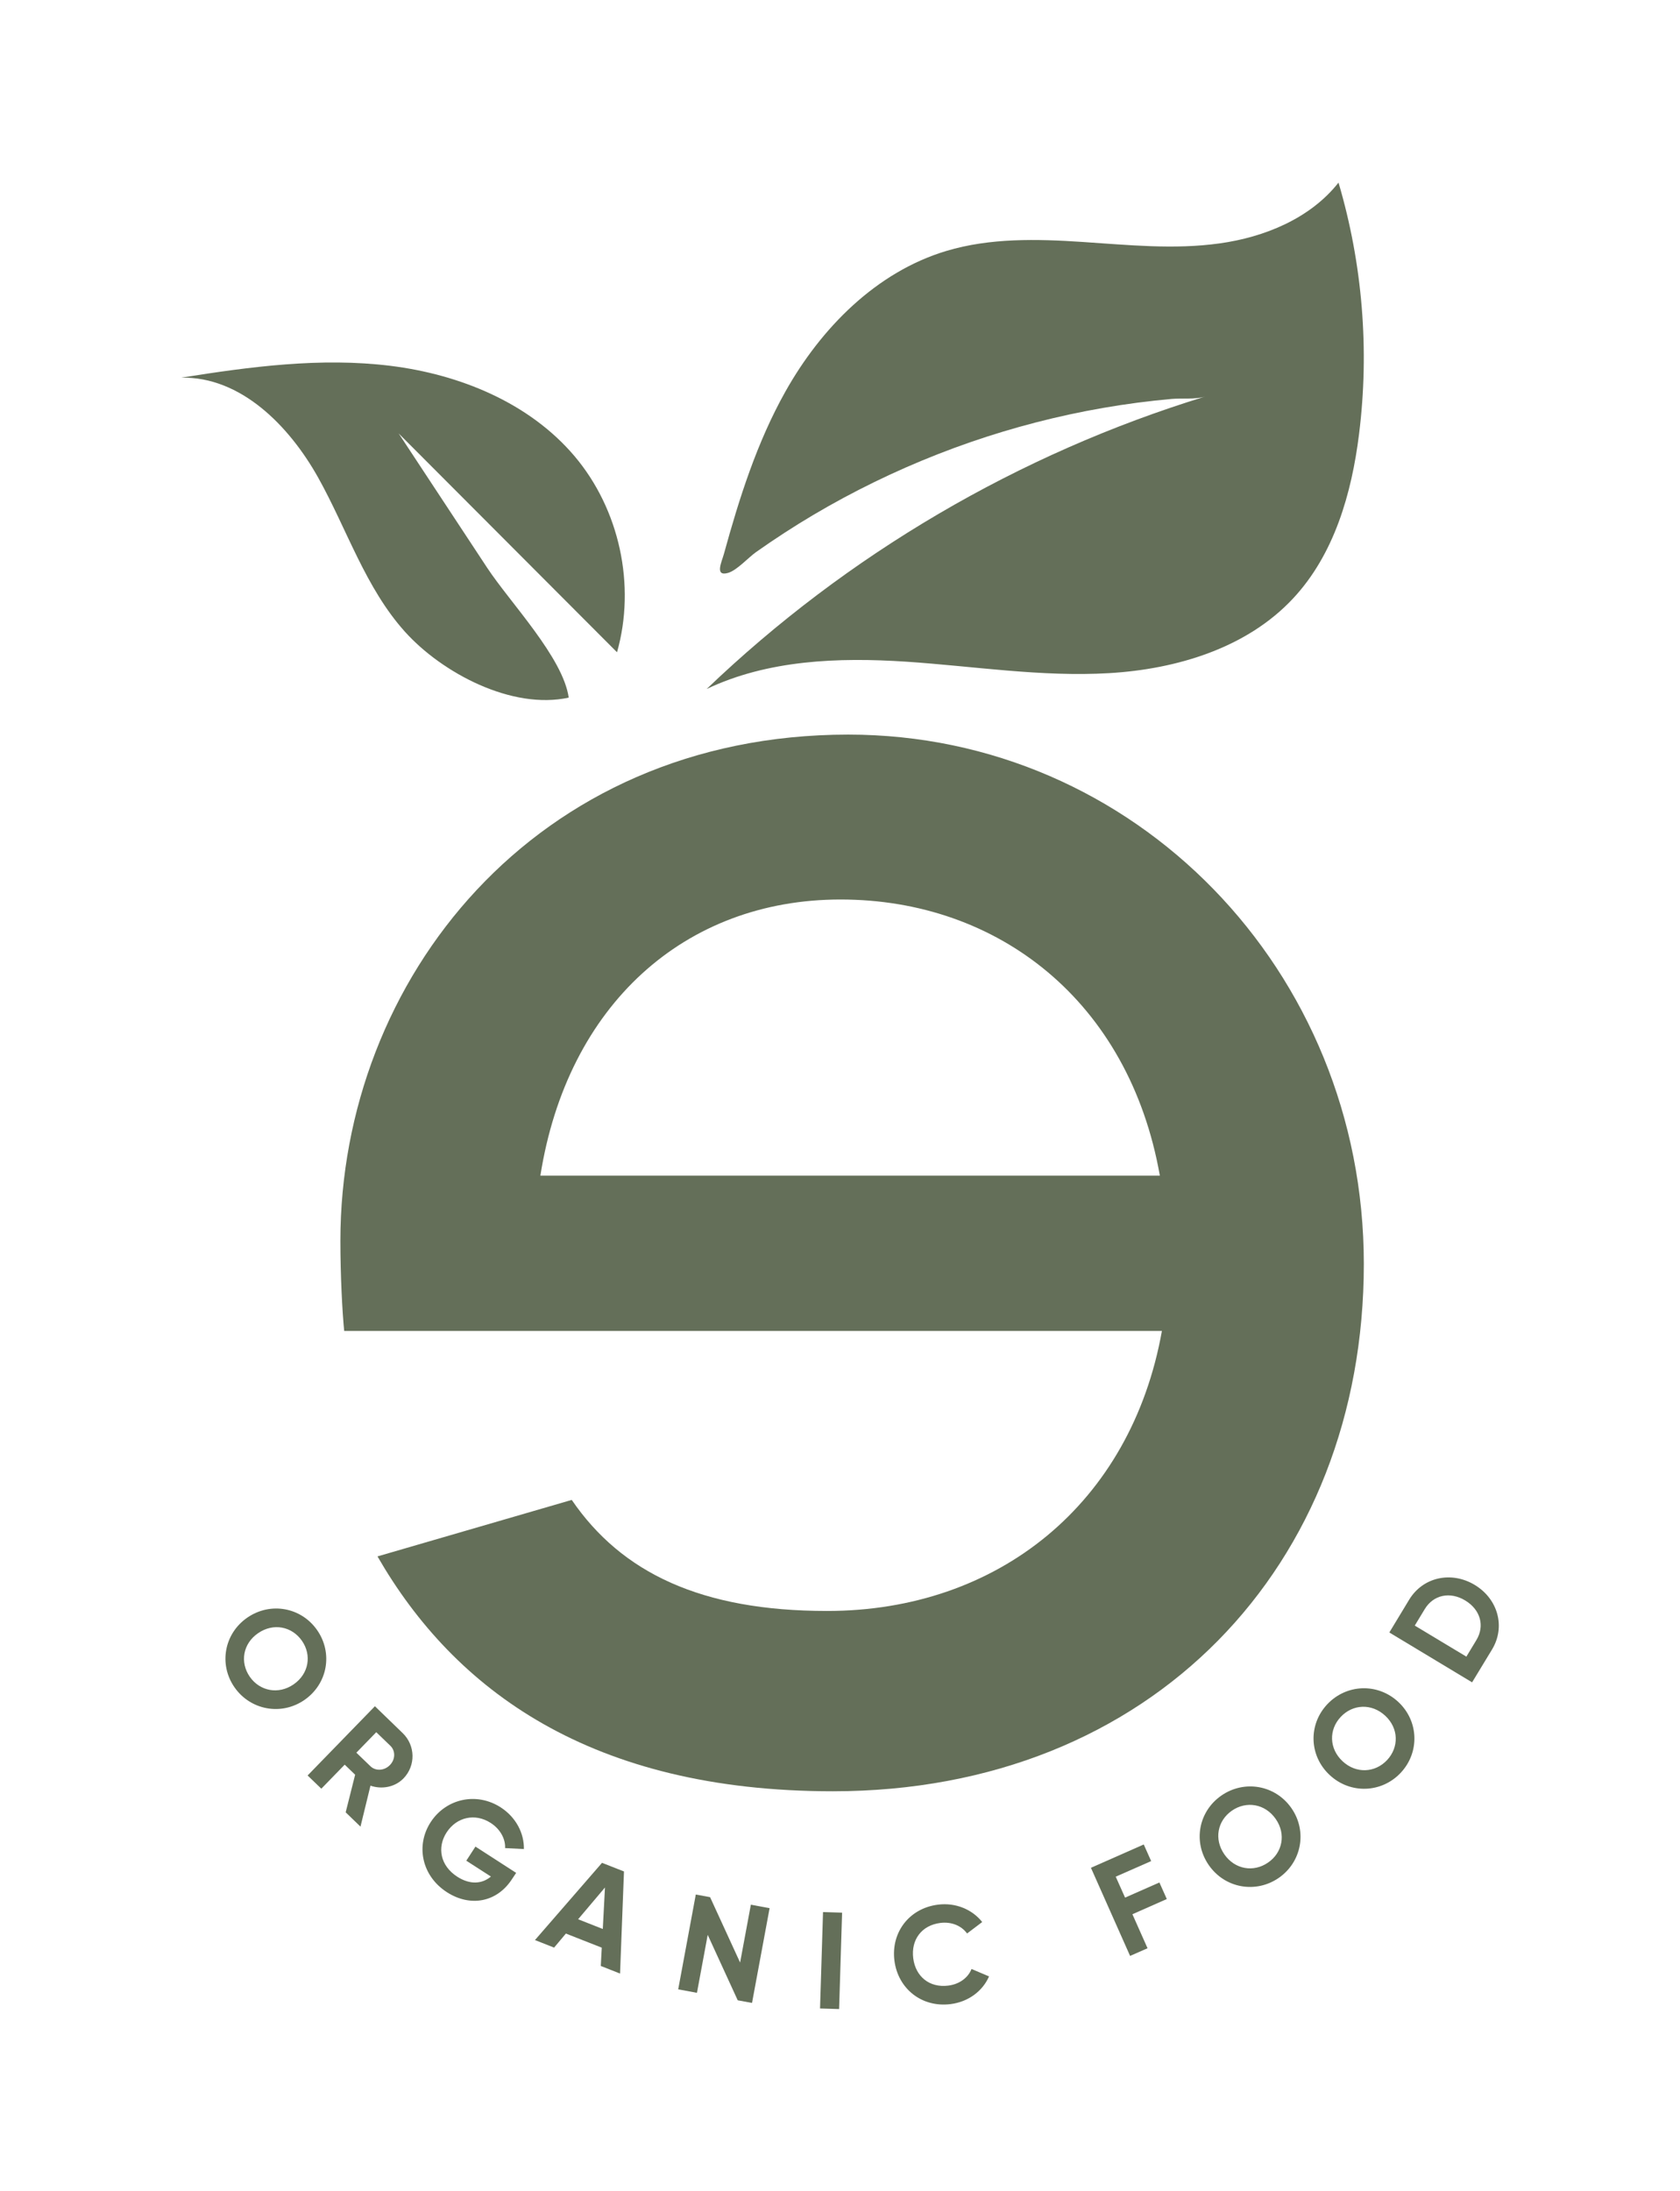
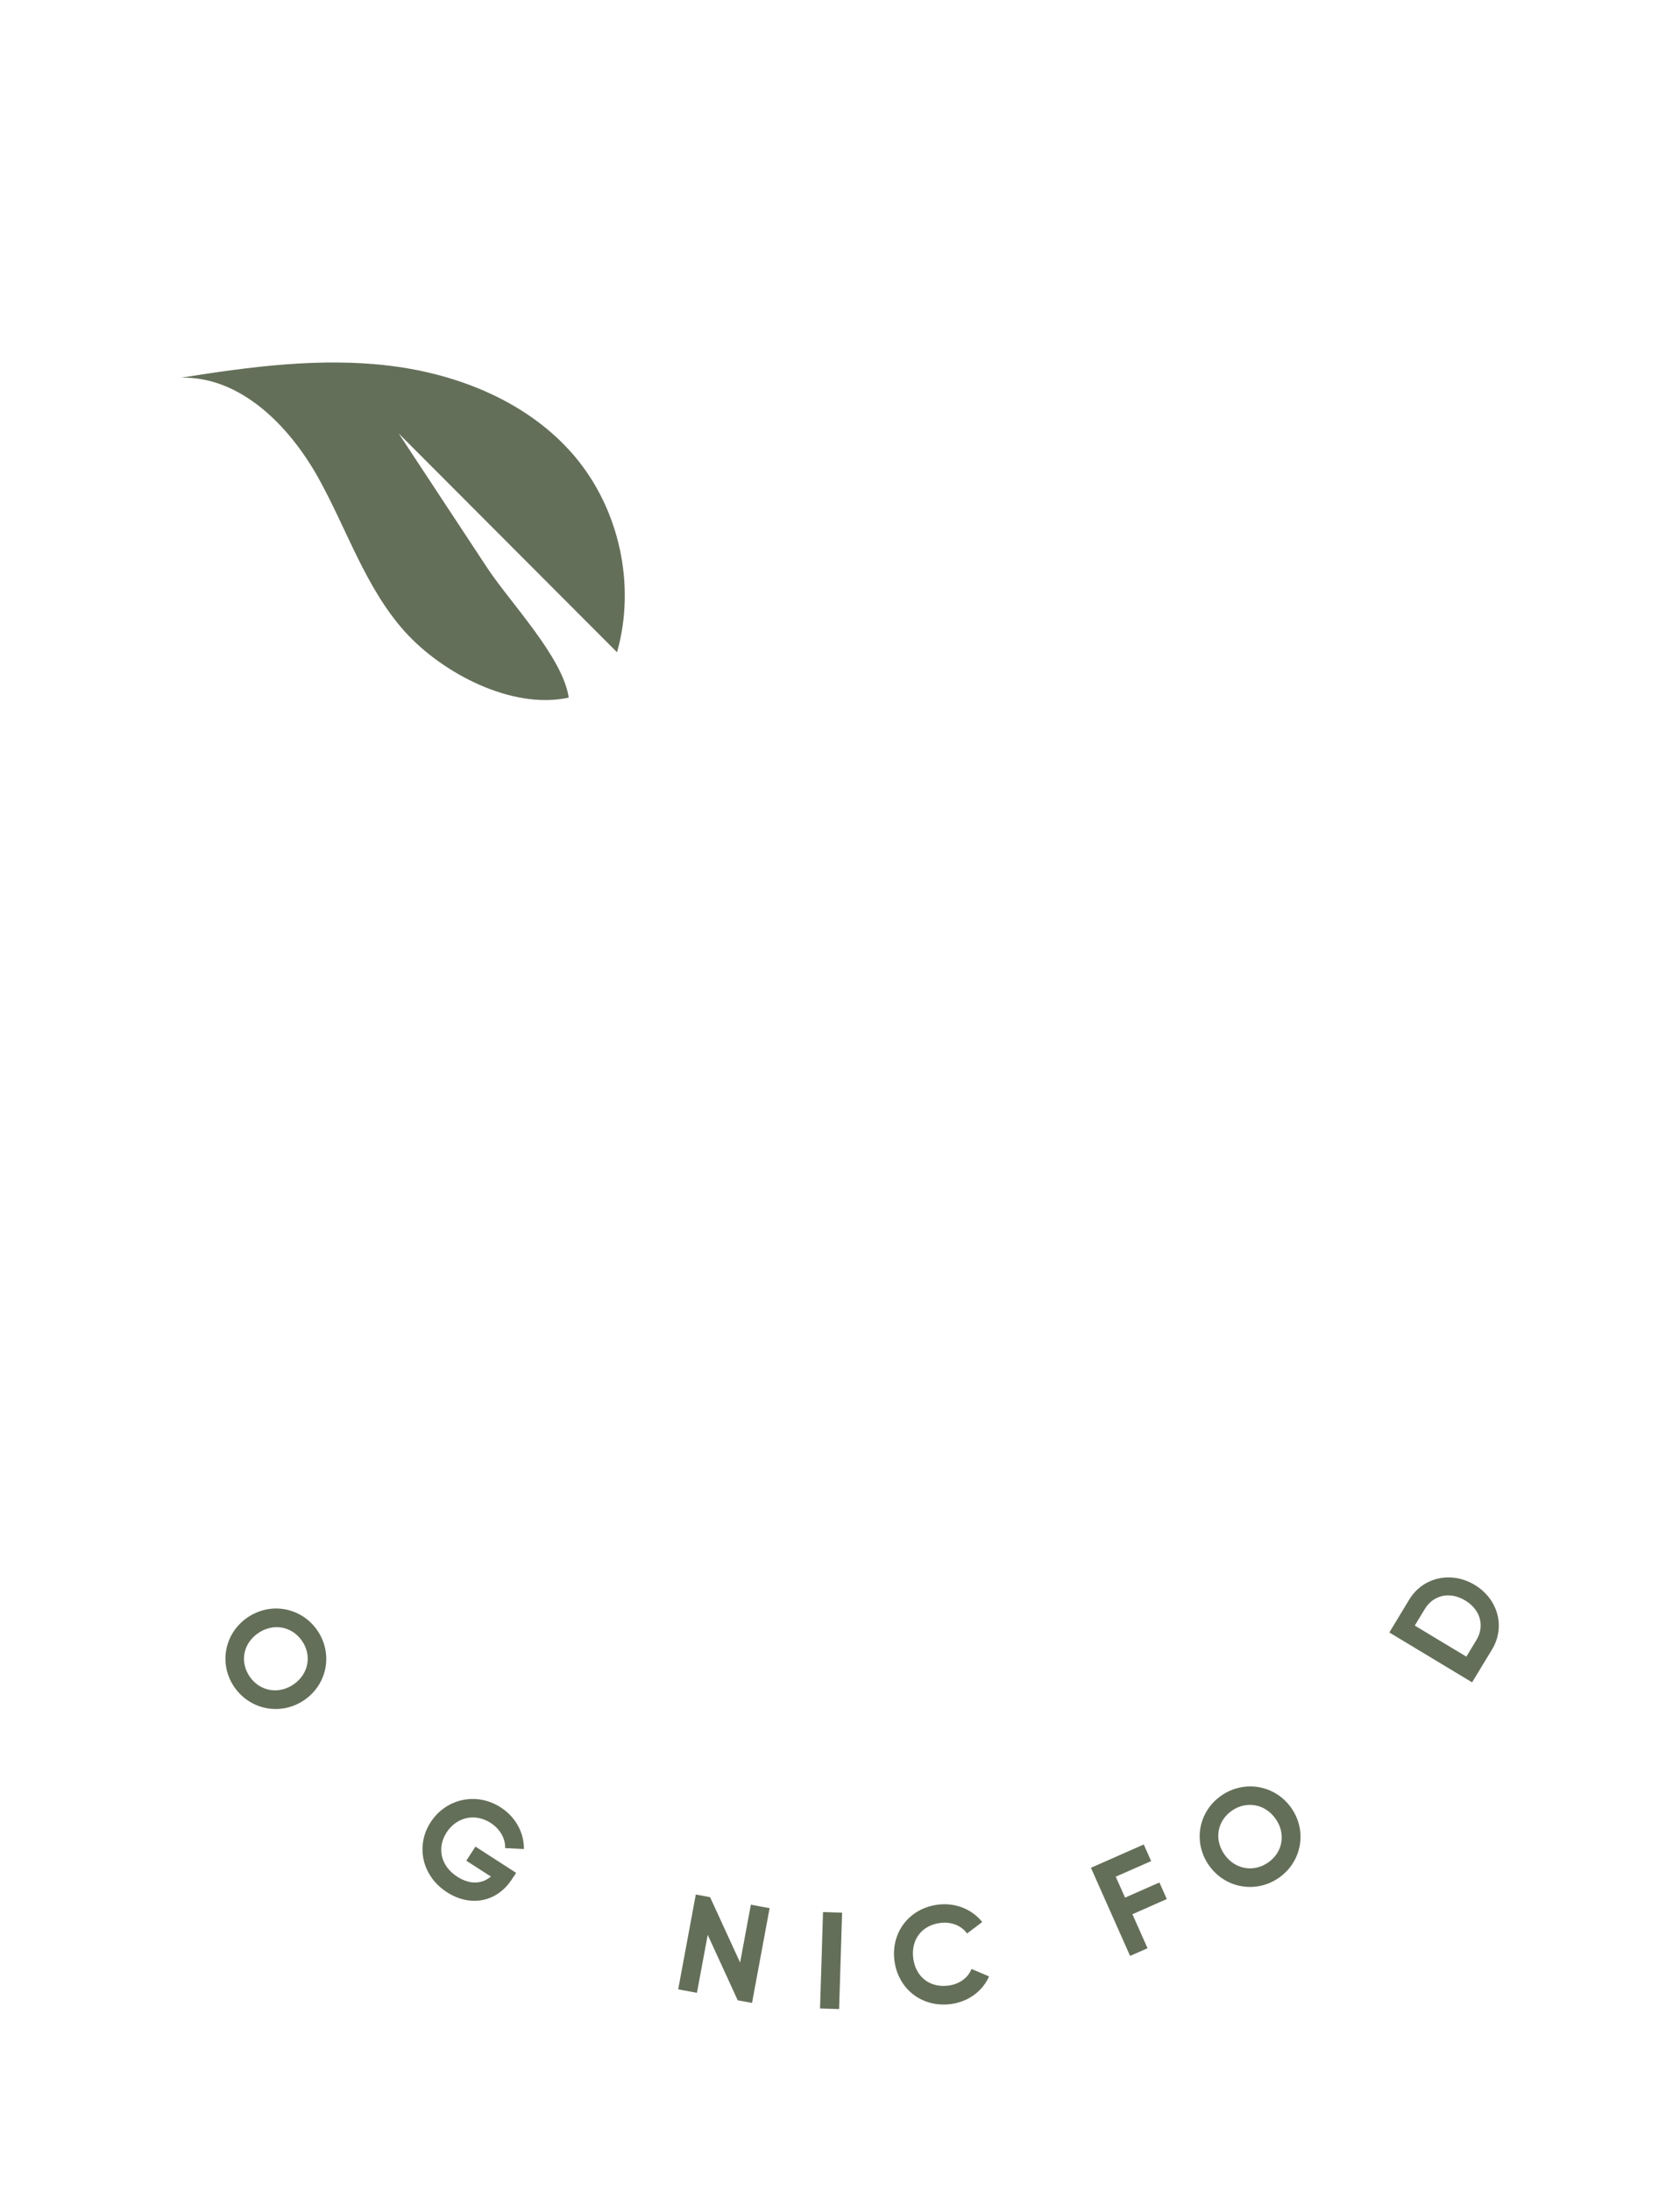
<svg xmlns="http://www.w3.org/2000/svg" version="1.1" id="Vrstva_1" x="0px" y="0px" viewBox="0 0 260.84 340.16" style="enable-background:new 0 0 260.84 340.16;" xml:space="preserve">
  <style type="text/css"> .st0{fill:#646F59;} </style>
  <g>
    <g>
-       <path class="st0" d="M121.93,60.81c5.54-9.88,14.11-18.58,24.99-21.85c6.8-2.04,14.05-1.87,21.14-1.4 c7.09,0.47,14.23,1.21,21.26,0.23c7.03-0.97,14.11-3.88,18.5-9.44c3.73,12.61,4.82,25.99,3.19,39.03 c-1.15,9.25-3.87,18.7-10.24,25.52c-7.17,7.69-18.04,10.98-28.56,11.6c-10.52,0.62-21.01-1.08-31.53-1.78 c-10.51-0.69-21.46-0.28-30.96,4.24c21.77-20.86,48.5-36.54,77.37-45.39c-1.49,0.46-3.58,0.22-5.16,0.36 c-1.76,0.16-3.53,0.35-5.29,0.58c-3.57,0.47-7.11,1.08-10.63,1.84c-6.93,1.5-13.74,3.55-20.35,6.14 c-6.7,2.62-13.18,5.78-19.37,9.44c-3.05,1.81-6.02,3.74-8.91,5.78c-1.19,0.84-3,2.87-4.38,3.24c-2.08,0.57-0.93-1.75-0.6-2.97 C114.78,77.33,117.52,68.68,121.93,60.81" />
-       <path class="st0" d="M83.9,182.51c4.18-26.5,22.41-42.87,46.6-42.87c24.49,0,44.8,15.78,49.58,42.87H83.9z M128.41,250.09 c-19.53,0-31.9-5.92-39.64-17.24l-30.16,8.77c11.96,20.76,33.16,36.46,70.7,36.46c49.58,0,82.44-35.13,82.44-81.87 c0-45.55-35.54-82.17-80.05-82.17c-48.68,0-78.85,38.1-78.85,78.58c0,5.37,0.29,11.02,0.59,14h126.96 C175.61,233.41,154.99,250.09,128.41,250.09" />
      <path class="st0" d="M45.58,261.49c2.38-1.64,2.85-4.54,1.3-6.77c-1.55-2.23-4.43-2.82-6.81-1.18c-2.37,1.63-2.84,4.52-1.29,6.76 C40.33,262.53,43.22,263.11,45.58,261.49 M38.4,251.12c3.62-2.49,8.39-1.59,10.85,1.96s1.63,8.33-1.99,10.83 c-3.6,2.48-8.4,1.57-10.86-1.98C33.94,258.38,34.8,253.6,38.4,251.12" />
-       <path class="st0" d="M55.33,272.09l2.19,2.11c0.8,0.77,2.15,0.71,3.02-0.19c0.87-0.89,0.87-2.22,0.07-2.99l-2.19-2.11 L55.33,272.09z M55.14,275.51l-1.62-1.56l-3.63,3.73l-2.13-2.05l10.45-10.75l4.31,4.17c1.99,1.92,2.04,5.06,0.13,7.03 c-1.31,1.35-3.34,1.75-5.13,1.13l-1.55,6.36l-2.3-2.22L55.14,275.51z" />
      <path class="st0" d="M79.5,291.71c-2.35,3.63-6.49,4.37-10.11,2.04c-3.95-2.55-4.86-7.29-2.52-10.88 c2.37-3.64,7.1-4.72,10.87-2.29c2.4,1.55,3.65,4.06,3.6,6.47l-2.92-0.15c0.08-1.38-0.72-2.94-2.26-3.92 c-2.4-1.54-5.27-0.9-6.82,1.49c-1.51,2.34-0.98,5.17,1.65,6.87c1.98,1.28,3.86,1.14,5.23-0.02l-3.82-2.46l1.42-2.19l6.32,4.08 L79.5,291.71z" />
    </g>
-     <path class="st0" d="M93.59,299.46l0.34-6.44l-4.17,4.93L93.59,299.46z M93.43,302.36l-5.57-2.19l-1.83,2.18l-2.97-1.17 l10.41-11.99l3.41,1.34l-0.61,15.85l-2.99-1.18L93.43,302.36z" />
    <polygon class="st0" points="105.3,308.83 108.21,309.37 109.88,300.37 114.54,310.53 116.76,310.94 119.49,296.23 116.58,295.69 114.91,304.67 110.25,294.52 108.03,294.11 " />
    <rect x="121.35" y="302.8" transform="matrix(0.031 -1 1 0.031 -179.241 423.765)" class="st0" width="14.97" height="2.96" />
    <g>
      <path class="st0" d="M138.87,304.37c-0.55-4.35,2.27-8.13,6.78-8.69c2.73-0.34,5.3,0.74,6.85,2.7l-2.35,1.78 c-0.89-1.23-2.44-1.85-4.14-1.64c-2.92,0.36-4.58,2.62-4.22,5.48c0.36,2.84,2.52,4.62,5.44,4.25c1.7-0.21,3.07-1.2,3.61-2.58 l2.72,1.15c-0.99,2.28-3.22,3.96-5.97,4.3C143.08,311.69,139.42,308.7,138.87,304.37" />
    </g>
    <polygon class="st0" points="173.23,291.34 174.68,294.59 180.01,292.24 181.16,294.81 175.82,297.17 178.17,302.45 175.46,303.64 169.38,289.96 177.58,286.34 178.73,288.92 " />
    <g>
      <path class="st0" d="M198.07,282.38c-1.65-2.37-4.56-2.84-6.8-1.29c-2.24,1.55-2.82,4.42-1.17,6.79c1.64,2.35,4.54,2.82,6.78,1.27 C199.12,287.62,199.71,284.74,198.07,282.38 M187.69,289.56c-2.51-3.6-1.61-8.36,1.95-10.82c3.56-2.46,8.36-1.64,10.87,1.96 c2.49,3.58,1.59,8.37-1.97,10.83C194.97,293.99,190.18,293.14,187.69,289.56" />
-       <path class="st0" d="M215.08,266.36c-2.12-1.97-5.06-1.81-6.92,0.18c-1.86,1.98-1.82,4.92,0.3,6.89c2.1,1.95,5.04,1.79,6.9-0.19 C217.22,271.25,217.18,268.32,215.08,266.36 M206.46,275.57c-3.22-2.99-3.35-7.83-0.4-10.98c2.96-3.16,7.82-3.37,11.04-0.38 c3.2,2.98,3.34,7.84,0.38,11C214.52,278.36,209.66,278.55,206.46,275.57" />
      <path class="st0" d="M227.49,248.46c-2.37-1.43-4.94-0.87-6.28,1.34l-1.55,2.56l8.01,4.82l1.55-2.56 C230.56,252.41,229.86,249.89,227.49,248.46 M228.96,246.04c3.62,2.18,4.83,6.51,2.69,10.04l-3.09,5.09l-12.85-7.74l3.08-5.09 C220.93,244.81,225.34,243.87,228.96,246.04" />
      <path class="st0" d="M62.88,98.08c-6.16-6.84-9.01-15.94-13.5-23.97c-4.5-8.03-12.01-15.67-21.24-15.48 c10.74-1.71,21.67-3.17,32.46-1.84c10.79,1.33,21.58,5.74,28.6,14.02c6.99,8.26,9.55,20.05,6.6,30.45 C84.5,89.94,73.2,78.62,61.9,67.29c4.58,6.96,9.17,13.91,13.75,20.87c3.56,5.4,11.77,13.91,12.65,20.14 C79.47,110.23,68.62,104.46,62.88,98.08" />
    </g>
  </g>
</svg>